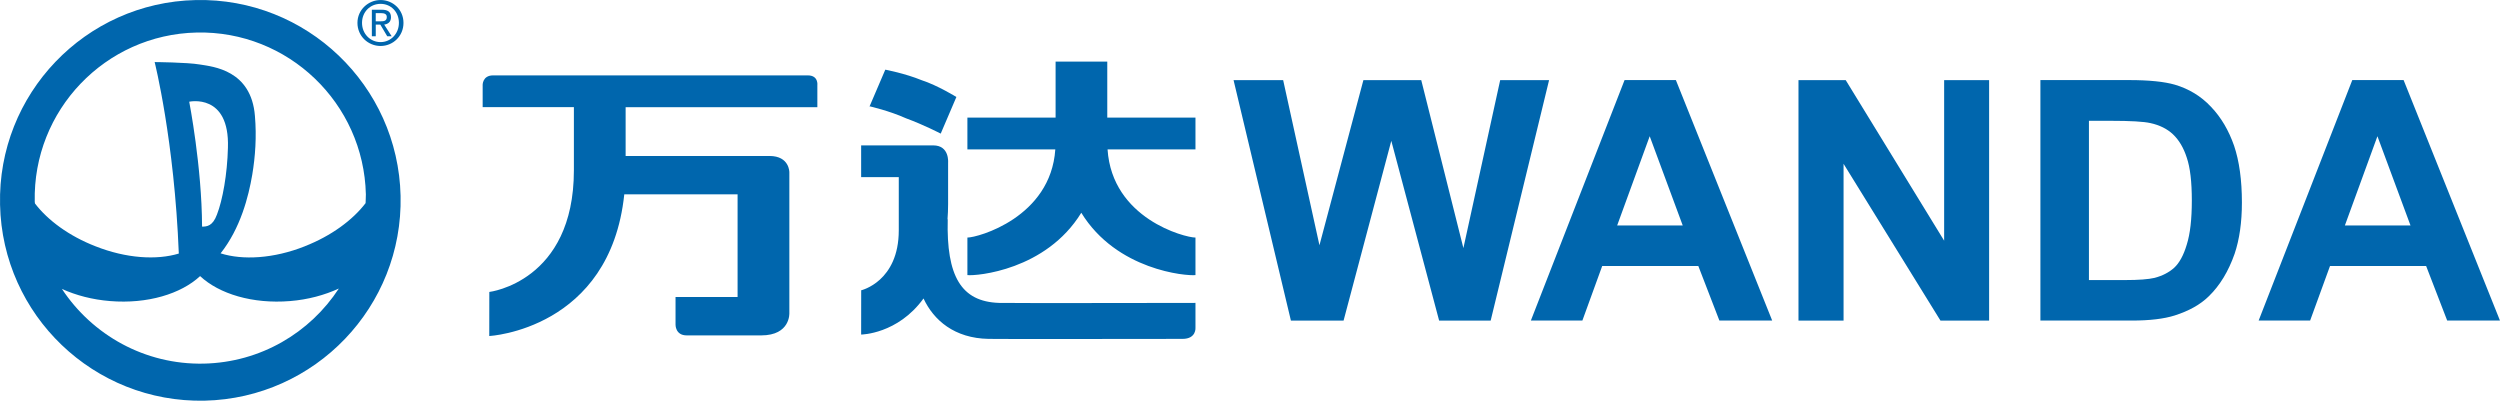
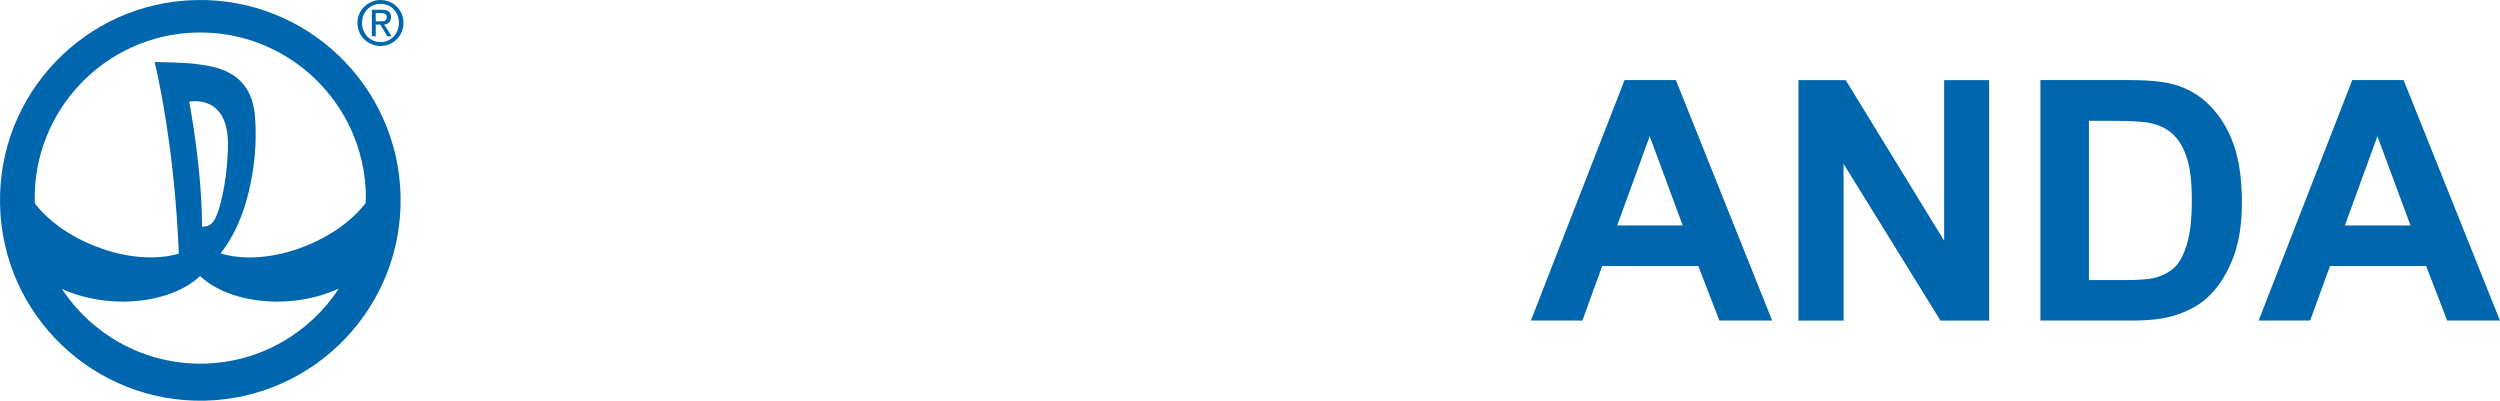
<svg xmlns="http://www.w3.org/2000/svg" id="Layer_1" width="890.07" height="142.67" viewBox="0 0 890.07 142.67">
  <defs>
    <style>.cls-1{fill:#0066ad;stroke-width:0px;}</style>
  </defs>
-   <polygon class="cls-1" points="459.6 114.14 439.18 28.52 456.84 28.52 469.76 87.32 485.41 28.52 506 28.52 521.01 88.33 534.11 28.52 551.52 28.52 530.72 114.14 512.37 114.14 495.34 50.14 478.35 114.14 459.6 114.14" />
  <path class="cls-1" d="M630.95,114.13h-18.8l-7.5-19.43h-34.22l-7.06,19.43h-18.34l33.36-85.62h18.27l34.29,85.62ZM599.1,80.28l-11.76-31.78-11.59,31.78h23.35Z" />
  <polygon class="cls-1" points="640.31 114.14 640.31 28.52 657.12 28.52 692.17 85.69 692.17 28.52 708.18 28.52 708.18 114.14 690.86 114.14 656.36 58.32 656.36 114.14 640.31 114.14" />
  <path class="cls-1" d="M726.44,28.51h31.59c7.14,0,12.54.57,16.27,1.64,5.02,1.48,9.36,4.11,12.9,7.9,3.62,3.79,6.3,8.41,8.2,13.85,1.85,5.48,2.78,12.22,2.78,20.23,0,7.04-.88,13.13-2.59,18.21-2.19,6.24-5.23,11.3-9.21,15.15-2.97,2.93-7.04,5.2-12.14,6.83-3.81,1.2-8.89,1.81-15.26,1.81h-32.54V28.51ZM743.72,43.02v56.69h12.92c4.81,0,8.28-.27,10.45-.78,2.8-.74,5.1-1.92,6.98-3.6,1.81-1.67,3.35-4.41,4.49-8.28,1.2-3.82,1.79-9.04,1.79-15.66s-.59-11.7-1.79-15.24c-1.14-3.54-2.78-6.3-4.91-8.32-2.07-1.96-4.78-3.29-8.01-4-2.4-.55-7.14-.82-14.18-.82h-7.75Z" />
  <path class="cls-1" d="M890.07,114.13h-18.8l-7.5-19.43h-34.22l-7.08,19.43h-18.33l33.34-85.62h18.27l34.31,85.62ZM858.21,80.28l-11.78-31.78-11.59,31.78h23.37Z" />
-   <path class="cls-1" d="M309.63,37.85s6.96,1.58,12.92,4.26c6.41,2.36,12.03,5.29,12.37,5.46l5.58-13.04s-6.72-4.15-12.37-5.98c-5.9-2.42-12.94-3.75-12.94-3.75l-5.67,13.24.04.02.08-.23ZM171.84,30.37v7.78h32.48v22.46c0,39.77-30.11,43.33-30.11,43.33l-.02,15.7s43.01-2.32,48.07-50.45h40.34v36.54h-22.09v9.82s-.13,3.86,3.98,3.86h26.51c10.47,0,10.03-7.95,10.03-7.95v-50.11s.11-5.82-7.08-5.82h-51.21v-17.37h68.26v-7.8s.48-3.52-3.39-3.52h-112.05c-3.88,0-3.73,3.54-3.73,3.54M425.62,107.84s-66.68.13-70.01,0c-13.38-.48-18.71-9.46-18.19-29.78l-.08.04c.13-1.79.21-3.5.21-5.42v-14.77s.57-6.15-5.29-6.15h-25.67v11.3h13.4v18.94c0,18.25-13.38,21.35-13.38,21.35l-.02,15.76s13-.11,22.21-12.85c3.6,7.75,11.02,14.18,23.16,14.39,4.49.11,53.57,0,69.04,0,5,0,4.62-4,4.62-4v-8.81ZM394.22,21.94h-18.4v19.92h-31.4v11.32h31.3c-1.62,24.23-27.57,31.4-31.3,31.4v13.36c3.2.38,27.99-1.71,40.55-22.19,12.58,20.51,37.45,22.57,40.65,22.19v-13.36c-3.75,0-29.69-6.7-31.3-31.4h31.3v-11.32h-31.4v-19.92Z" />
  <path class="cls-1" d="M69.69.02C30.35.88-.91,33.49.02,72.9c.84,39.35,33.45,70.58,72.85,69.75,39.35-.89,70.62-33.49,69.75-72.89C141.74,30.37,109.06-.86,69.69.02M72.56,129.46c-21.01.44-39.7-10.22-50.51-26.59,5.04,2.28,10.87,3.82,17.18,4.32,13.26,1.08,25.2-2.55,32.01-8.89,6.79,6.34,18.69,9.97,31.99,8.89,6.43-.51,12.33-2.13,17.41-4.47-10.26,15.72-27.84,26.3-48.09,26.74M67.37,36.21s14.41-3.16,13.78,16.37c-.23,9.46-1.9,18.65-3.9,23.79-1.52,4.17-3.63,4.3-5.31,4.32-.06-21.29-4.57-44.47-4.57-44.47M108.51,87.69c-11.11,4.4-22.09,5-29.97,2.51,7.12-9,9.95-20.25,11.27-28.01,1.08-6.49,1.58-13.55.95-20.9-1.29-16.37-14.9-17.56-19.62-18.33-4.66-.78-16.08-.86-16.08-.86,0,0,7.02,27.86,8.6,68.17-7.88,2.4-18.76,1.73-29.67-2.59-9.44-3.67-16.99-9.27-21.54-15.24l-.08-.59c-.74-32.56,25.1-59.56,57.66-60.27,32.5-.72,59.49,25.12,60.23,57.64.02,1.05-.1,2.06-.1,3.1-4.61,6.03-12.2,11.65-21.66,15.36" />
  <path class="cls-1" d="M128.89,8.14c0-3.88,2.89-6.77,6.6-6.77s6.53,2.89,6.53,6.77-2.91,6.85-6.53,6.85-6.6-2.91-6.6-6.85M135.5,16.37c4.36,0,8.15-3.46,8.15-8.22s-3.79-8.14-8.15-8.14-8.24,3.46-8.24,8.14,3.77,8.22,8.24,8.22M133.77,8.77h1.64l2.45,4.13h1.58l-2.66-4.15c1.35-.17,2.42-.91,2.42-2.61,0-1.88-1.07-2.68-3.31-2.68h-3.5v9.44h1.39v-4.13ZM133.77,7.59v-2.91h1.92c.97,0,2.02.21,2.02,1.37,0,1.45-1.07,1.54-2.23,1.54h-1.71Z" />
</svg>